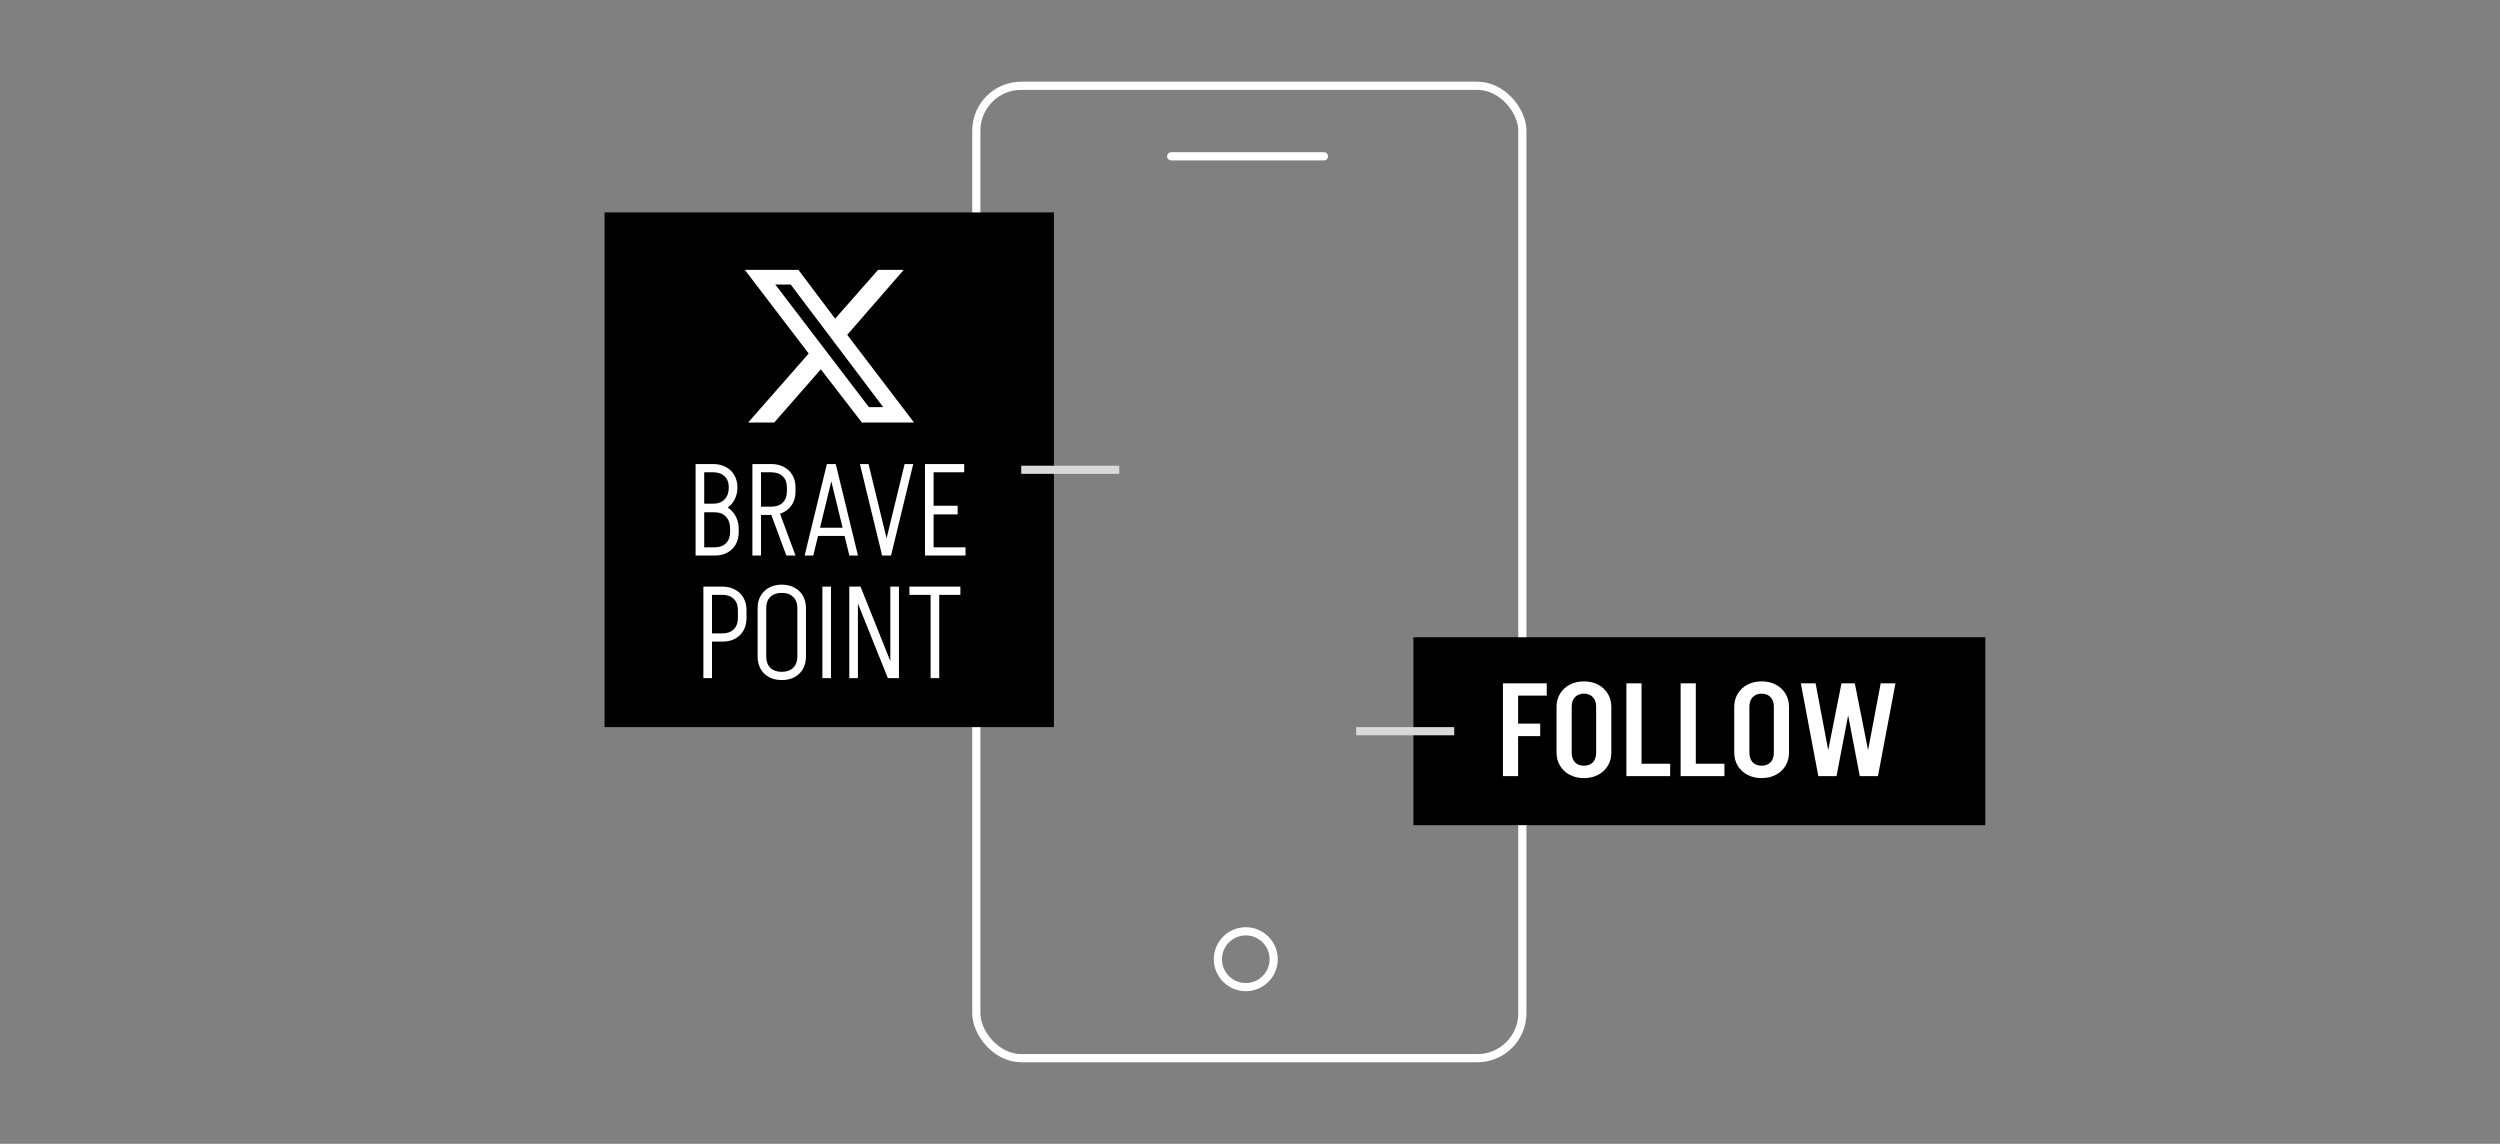
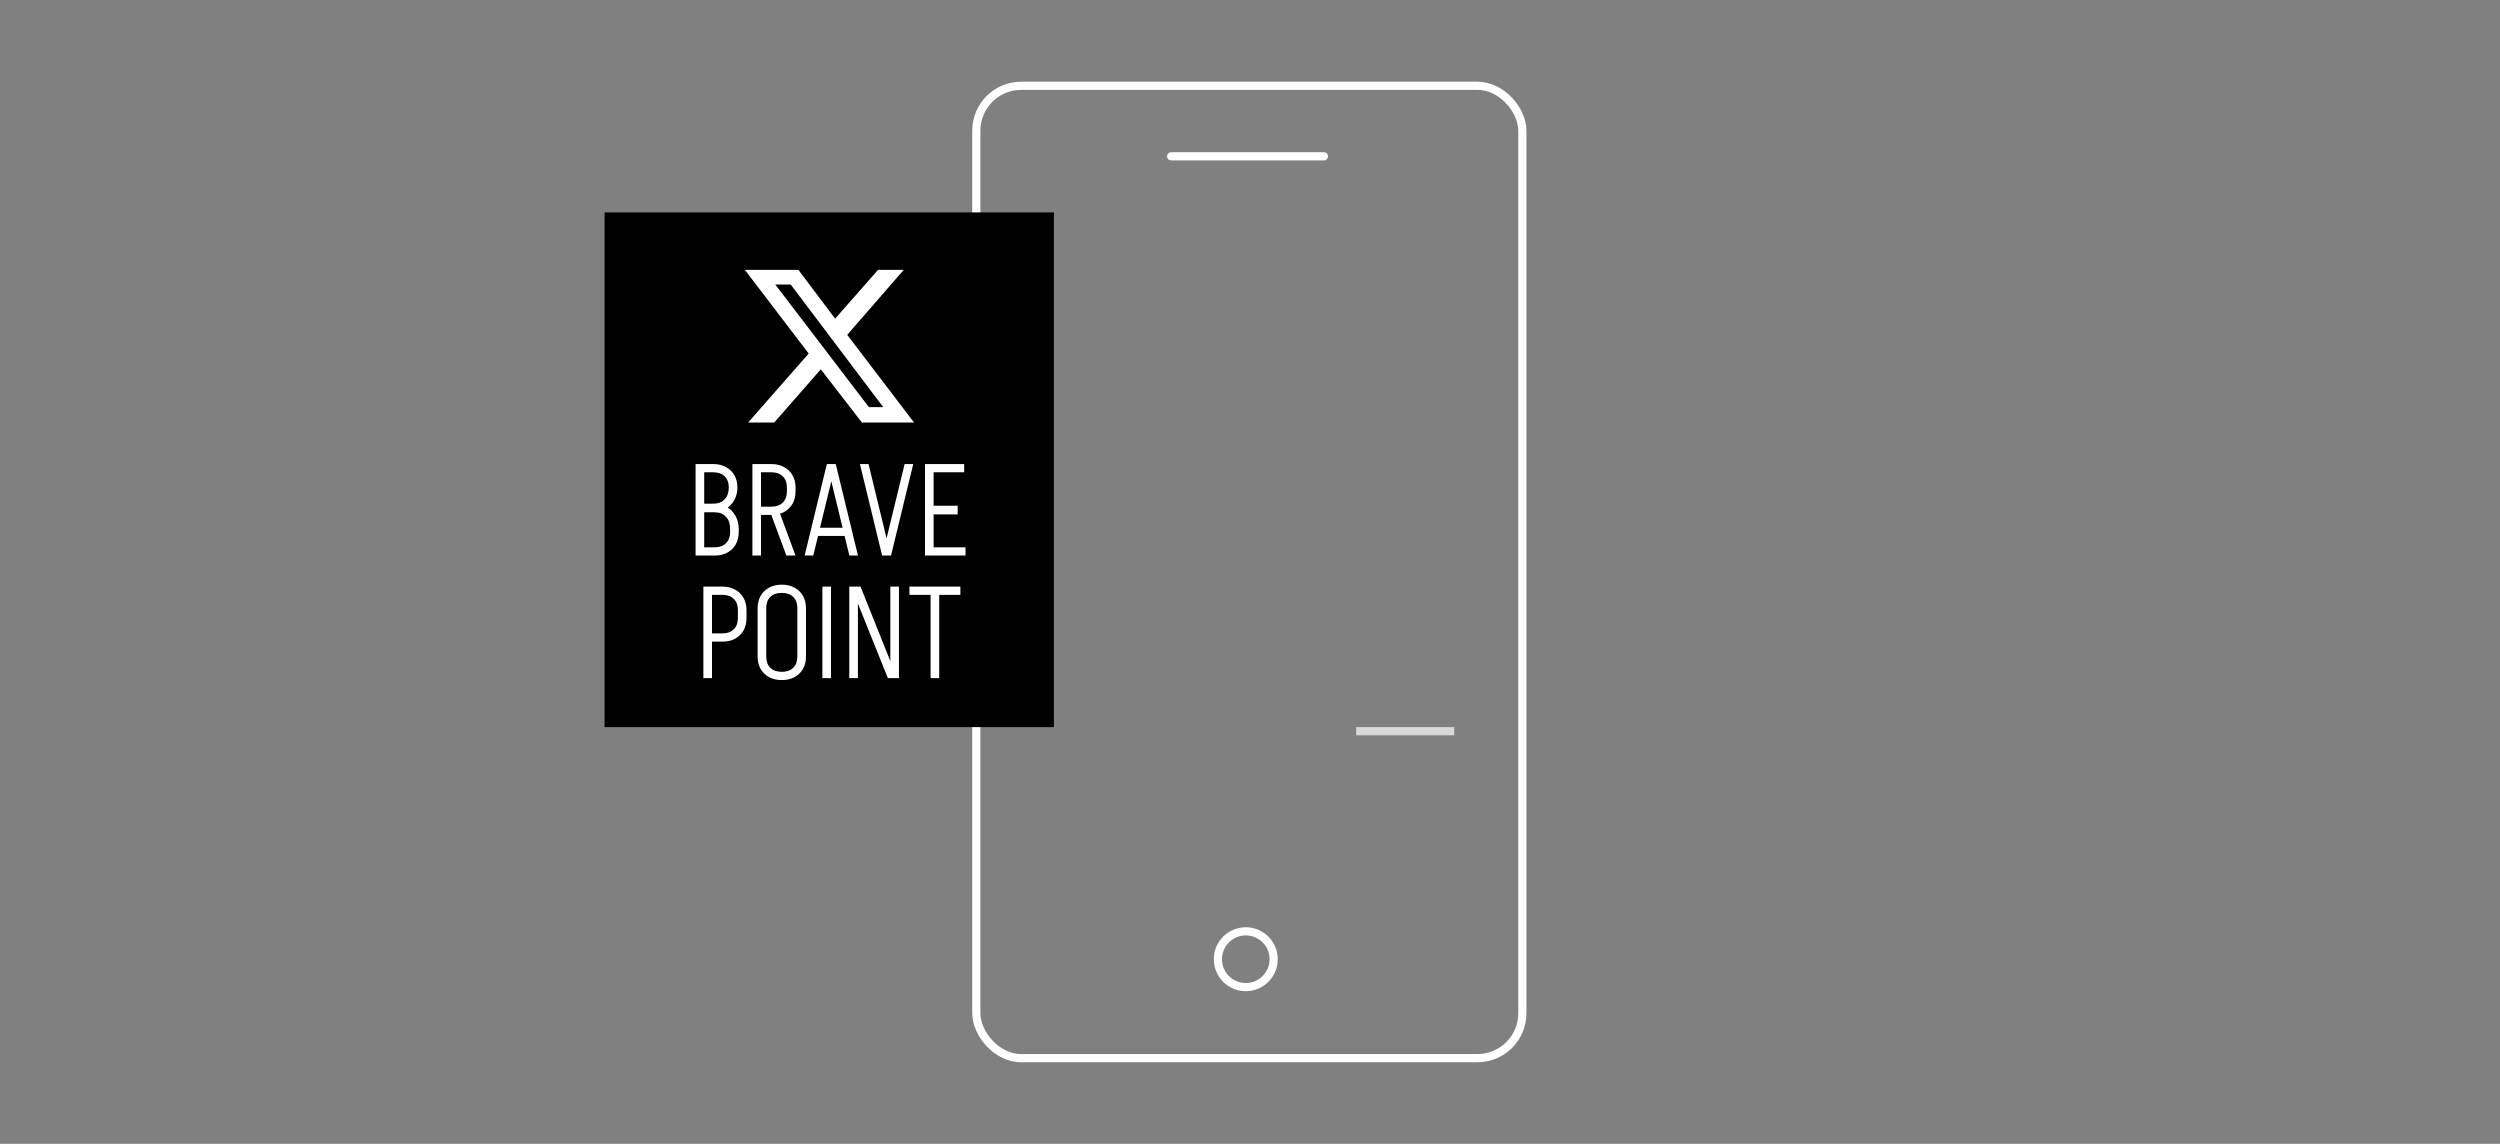
<svg xmlns="http://www.w3.org/2000/svg" width="306" height="140" viewBox="0 0 306 140" fill="none">
  <rect x="0" y="0" width="306" height="140" fill="#808080" stroke="none" />
  <rect x="119.5" y="10.5" width="66.837" height="119.019" rx="5.5" stroke="white" />
-   <rect width="70" height="23" transform="translate(173 78)" fill="black" />
-   <path d="M185.336 90.104V88.568H188.52V90.104H185.336ZM183.96 83.64H185.816V95H183.96V83.64ZM185.336 83.64H189.32V85.144H185.336V83.64ZM195.369 92.136V86.488H197.225V92.136H195.369ZM190.521 92.136V86.488H192.377V92.136H190.521ZM197.225 86.52H195.369C195.369 86.008 195.235 85.613 194.969 85.336C194.702 85.048 194.334 84.904 193.865 84.904V83.4C194.526 83.4 195.107 83.533 195.609 83.8C196.11 84.067 196.505 84.435 196.793 84.904C197.081 85.373 197.225 85.912 197.225 86.52ZM190.521 86.52C190.521 85.912 190.665 85.373 190.953 84.904C191.241 84.435 191.635 84.067 192.137 83.8C192.649 83.533 193.23 83.4 193.881 83.4V84.904C193.411 84.904 193.043 85.048 192.777 85.336C192.51 85.613 192.377 86.008 192.377 86.52H190.521ZM197.225 92.12C197.225 92.728 197.081 93.267 196.793 93.736C196.505 94.205 196.11 94.573 195.609 94.84C195.107 95.107 194.526 95.24 193.865 95.24V93.72C194.334 93.72 194.702 93.581 194.969 93.304C195.235 93.016 195.369 92.621 195.369 92.12H197.225ZM190.521 92.12H192.377C192.377 92.621 192.51 93.016 192.777 93.304C193.043 93.581 193.411 93.72 193.881 93.72V95.24C193.23 95.24 192.649 95.107 192.137 94.84C191.635 94.573 191.241 94.205 190.953 93.736C190.665 93.267 190.521 92.728 190.521 92.12ZM200.445 95V93.48H204.429V95H200.445ZM199.069 95V83.64H200.925V95H199.069ZM207.086 95V93.48H211.07V95H207.086ZM205.71 95V83.64H207.566V95H205.71ZM217.119 92.136V86.488H218.975V92.136H217.119ZM212.271 92.136V86.488H214.127V92.136H212.271ZM218.975 86.52H217.119C217.119 86.008 216.985 85.613 216.719 85.336C216.452 85.048 216.084 84.904 215.615 84.904V83.4C216.276 83.4 216.857 83.533 217.359 83.8C217.86 84.067 218.255 84.435 218.543 84.904C218.831 85.373 218.975 85.912 218.975 86.52ZM212.271 86.52C212.271 85.912 212.415 85.373 212.703 84.904C212.991 84.435 213.385 84.067 213.887 83.8C214.399 83.533 214.98 83.4 215.631 83.4V84.904C215.161 84.904 214.793 85.048 214.527 85.336C214.26 85.613 214.127 86.008 214.127 86.52H212.271ZM218.975 92.12C218.975 92.728 218.831 93.267 218.543 93.736C218.255 94.205 217.86 94.573 217.359 94.84C216.857 95.107 216.276 95.24 215.615 95.24V93.72C216.084 93.72 216.452 93.581 216.719 93.304C216.985 93.016 217.119 92.621 217.119 92.12H218.975ZM212.271 92.12H214.127C214.127 92.621 214.26 93.016 214.527 93.304C214.793 93.581 215.161 93.72 215.631 93.72V95.24C214.98 95.24 214.399 95.107 213.887 94.84C213.385 94.573 212.991 94.205 212.703 93.736C212.415 93.267 212.271 92.728 212.271 92.12ZM227.637 95L225.461 83.64H227.029L229.285 95H227.637ZM222.565 95L220.421 83.64H222.229L224.373 95H222.565ZM223.141 95L225.397 83.64H226.965L224.789 95H223.141ZM228.053 95L230.197 83.64H232.005L229.861 95H228.053Z" fill="white" />
  <rect width="55" height="63" transform="translate(74 26)" fill="black" />
  <path d="M107.475 33.031H110.619L103.701 40.982L111.877 51.719H105.498L100.467 45.205L94.762 51.719H91.572L98.984 43.273L91.168 33.031H97.727L102.219 39.006L107.475 33.031ZM106.352 49.832H108.104L96.783 34.828H94.897L106.352 49.832Z" fill="white" />
  <path d="M87.3 62.704V61.648C87.897 61.648 88.361 61.472 88.692 61.12C89.033 60.768 89.204 60.283 89.204 59.664H90.26C90.26 60.24 90.132 60.757 89.876 61.216C89.62 61.675 89.268 62.037 88.82 62.304C88.372 62.571 87.865 62.704 87.3 62.704ZM85.716 68V66.992H87.46V68H85.716ZM85.716 62.704V61.648H87.46V62.704H85.716ZM89.364 65.136V64.72H90.42V65.136H89.364ZM89.364 64.736C89.364 64.096 89.193 63.6 88.852 63.248C88.521 62.885 88.057 62.704 87.46 62.704V61.648C88.025 61.648 88.532 61.787 88.98 62.064C89.428 62.331 89.78 62.699 90.036 63.168C90.292 63.627 90.42 64.149 90.42 64.736H89.364ZM85.716 57.808V56.8H87.3V57.808H85.716ZM90.26 59.68H89.204C89.204 59.083 89.033 58.624 88.692 58.304C88.361 57.973 87.897 57.808 87.3 57.808V56.8C87.897 56.8 88.414 56.923 88.852 57.168C89.3 57.403 89.646 57.739 89.892 58.176C90.137 58.603 90.26 59.104 90.26 59.68ZM90.42 65.12C90.42 65.696 90.297 66.203 90.052 66.64C89.806 67.067 89.46 67.403 89.012 67.648C88.574 67.883 88.057 68 87.46 68V66.992C88.057 66.992 88.521 66.827 88.852 66.496C89.193 66.165 89.364 65.707 89.364 65.12H90.42ZM85.14 68V56.8H86.196V68H85.14ZM96.253 68L94.189 62.432H95.309L97.373 68H96.253ZM92.509 63.024V62.016H94.429V63.024H92.509ZM92.509 57.808V56.8H94.429V57.808H92.509ZM96.317 60.16V59.664H97.373V60.16H96.317ZM97.373 59.68H96.317C96.317 59.083 96.146 58.624 95.805 58.304C95.474 57.973 95.01 57.808 94.413 57.808V56.8C95.01 56.8 95.528 56.923 95.965 57.168C96.413 57.403 96.76 57.739 97.005 58.176C97.25 58.603 97.373 59.104 97.373 59.68ZM97.373 60.144C97.373 60.72 97.25 61.227 97.005 61.664C96.76 62.091 96.413 62.427 95.965 62.672C95.528 62.907 95.01 63.024 94.413 63.024V62.016C95.01 62.016 95.474 61.851 95.805 61.52C96.146 61.189 96.317 60.731 96.317 60.144H97.373ZM92.093 68V56.8H93.149V68H92.093ZM99.832 65.6V64.592H103.912V65.6H99.832ZM102.264 56.8L99.544 68H98.488L101.208 56.8H102.264ZM102.296 56.8L105.016 68H103.96L101.24 56.8H102.296ZM108.005 68L110.725 56.8H111.781L109.061 68H108.005ZM107.973 68L105.253 56.8H106.309L109.029 68H107.973ZM113.634 68V66.992H118.178V68H113.634ZM113.954 62.96V61.904H117.218V62.96H113.954ZM113.218 56.8H114.274V68H113.218V56.8ZM113.794 56.8H118.018V57.808H113.794V56.8ZM86.509 72.808V71.8H88.429V72.808H86.509ZM86.509 78.536V77.528H88.429V78.536H86.509ZM90.317 75.672V74.68H91.373V75.672H90.317ZM91.373 74.68H90.317C90.317 74.083 90.146 73.624 89.805 73.304C89.474 72.973 89.01 72.808 88.413 72.808V71.8C89.01 71.8 89.528 71.923 89.965 72.168C90.413 72.403 90.76 72.739 91.005 73.176C91.25 73.603 91.373 74.104 91.373 74.68ZM91.373 75.656C91.373 76.232 91.25 76.739 91.005 77.176C90.76 77.603 90.413 77.939 89.965 78.184C89.528 78.419 89.01 78.536 88.413 78.536V77.528C89.01 77.528 89.474 77.363 89.805 77.032C90.146 76.701 90.317 76.243 90.317 75.656H91.373ZM86.093 83V71.8H87.149V83H86.093ZM97.596 80.376V74.424H98.652V80.376H97.596ZM92.732 80.376V74.424H93.788V80.376H92.732ZM98.652 74.44H97.596C97.596 73.843 97.425 73.384 97.084 73.064C96.753 72.733 96.289 72.568 95.692 72.568V71.56C96.289 71.56 96.806 71.683 97.244 71.928C97.692 72.163 98.038 72.499 98.284 72.936C98.529 73.363 98.652 73.864 98.652 74.44ZM92.732 74.44C92.732 73.864 92.854 73.363 93.1 72.936C93.345 72.499 93.692 72.163 94.14 71.928C94.588 71.683 95.105 71.56 95.692 71.56V72.568C95.094 72.568 94.625 72.733 94.284 73.064C93.953 73.384 93.788 73.843 93.788 74.44H92.732ZM98.652 80.36C98.652 80.936 98.529 81.443 98.284 81.88C98.038 82.307 97.692 82.643 97.244 82.888C96.806 83.123 96.289 83.24 95.692 83.24V82.232C96.289 82.232 96.753 82.067 97.084 81.736C97.425 81.405 97.596 80.947 97.596 80.36H98.652ZM92.732 80.36H93.788C93.788 80.947 93.953 81.405 94.284 81.736C94.625 82.067 95.094 82.232 95.692 82.232V83.24C95.105 83.24 94.588 83.123 94.14 82.888C93.692 82.643 93.345 82.307 93.1 81.88C92.854 81.443 92.732 80.936 92.732 80.36ZM100.659 83V71.8H101.715V83H100.659ZM108.672 83L104.176 71.8H105.328L109.808 83H108.672ZM103.952 83V71.8H105.008V83H103.952ZM108.976 83V71.8H110.032V83H108.976ZM111.312 72.808V71.8H117.552V72.808H111.312ZM113.904 83V71.8H114.96V83H113.904Z" fill="white" />
  <path d="M143.352 19.132H162.05" stroke="white" stroke-linecap="round" />
  <circle cx="152.484" cy="117.408" r="3.414" stroke="white" />
  <rect x="166" y="89" width="12" height="1" fill="#D9D9D9" />
-   <rect x="125" y="57" width="12" height="1" fill="#D9D9D9" />
</svg>